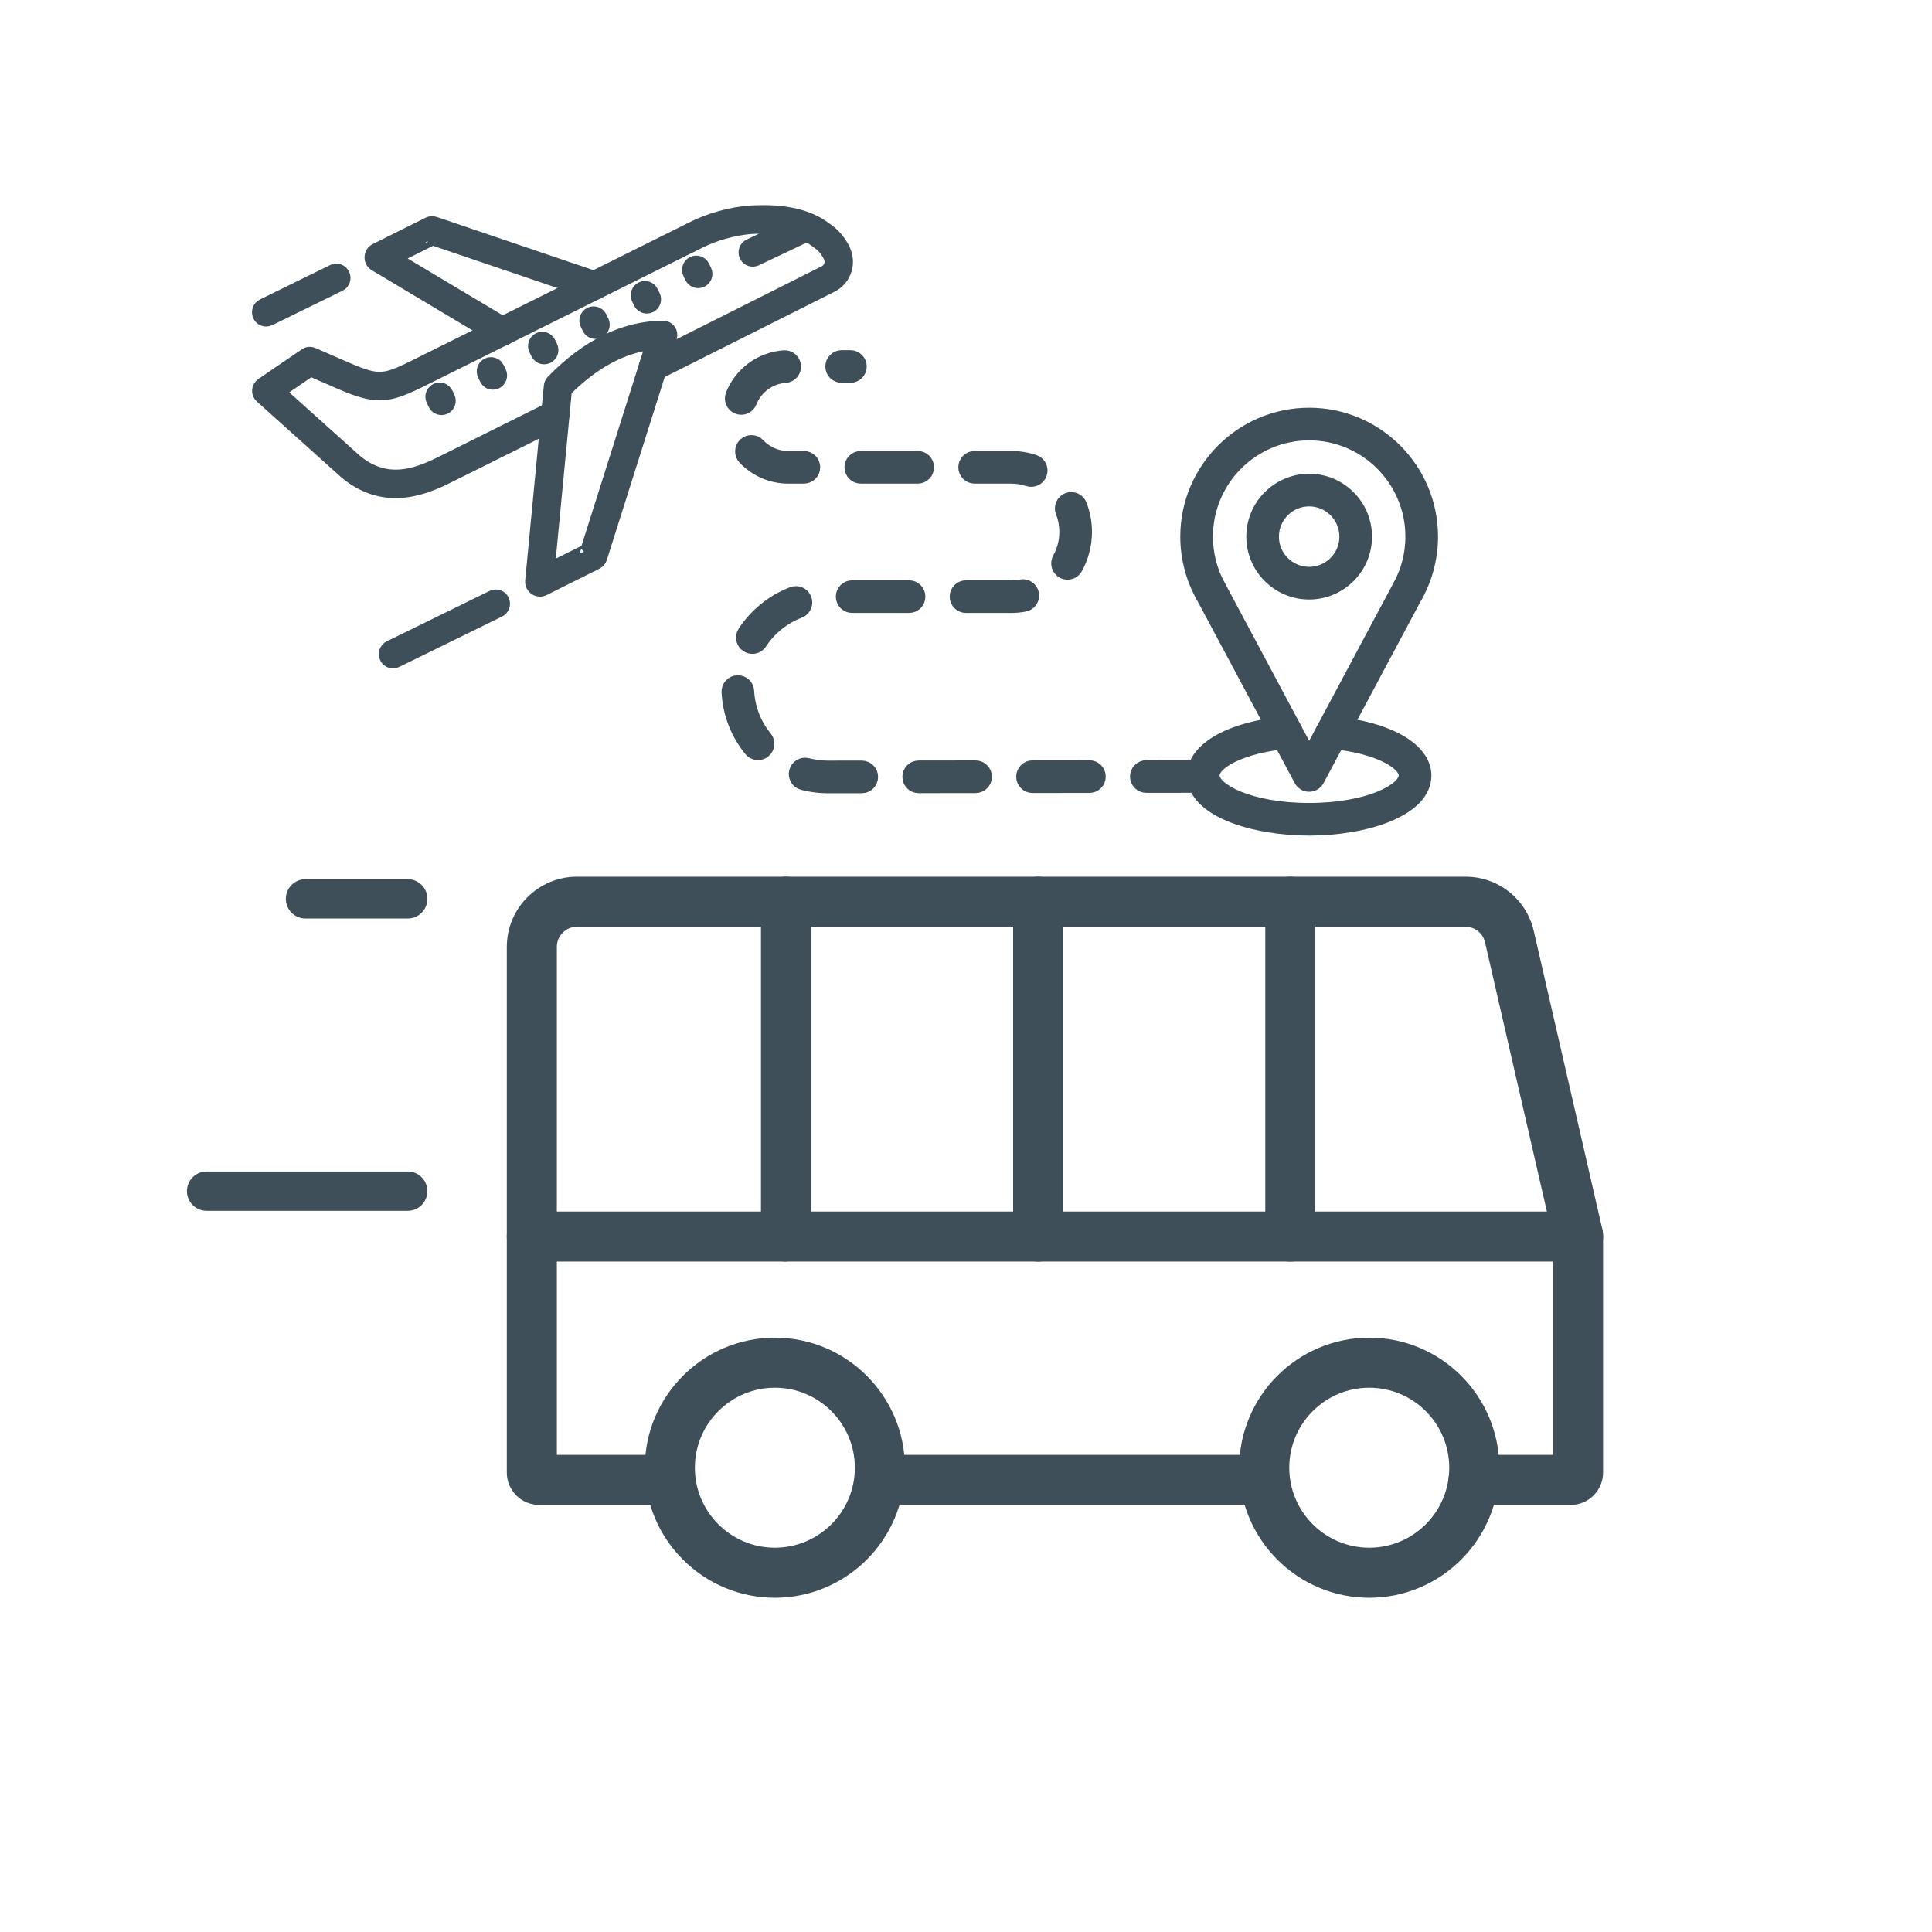
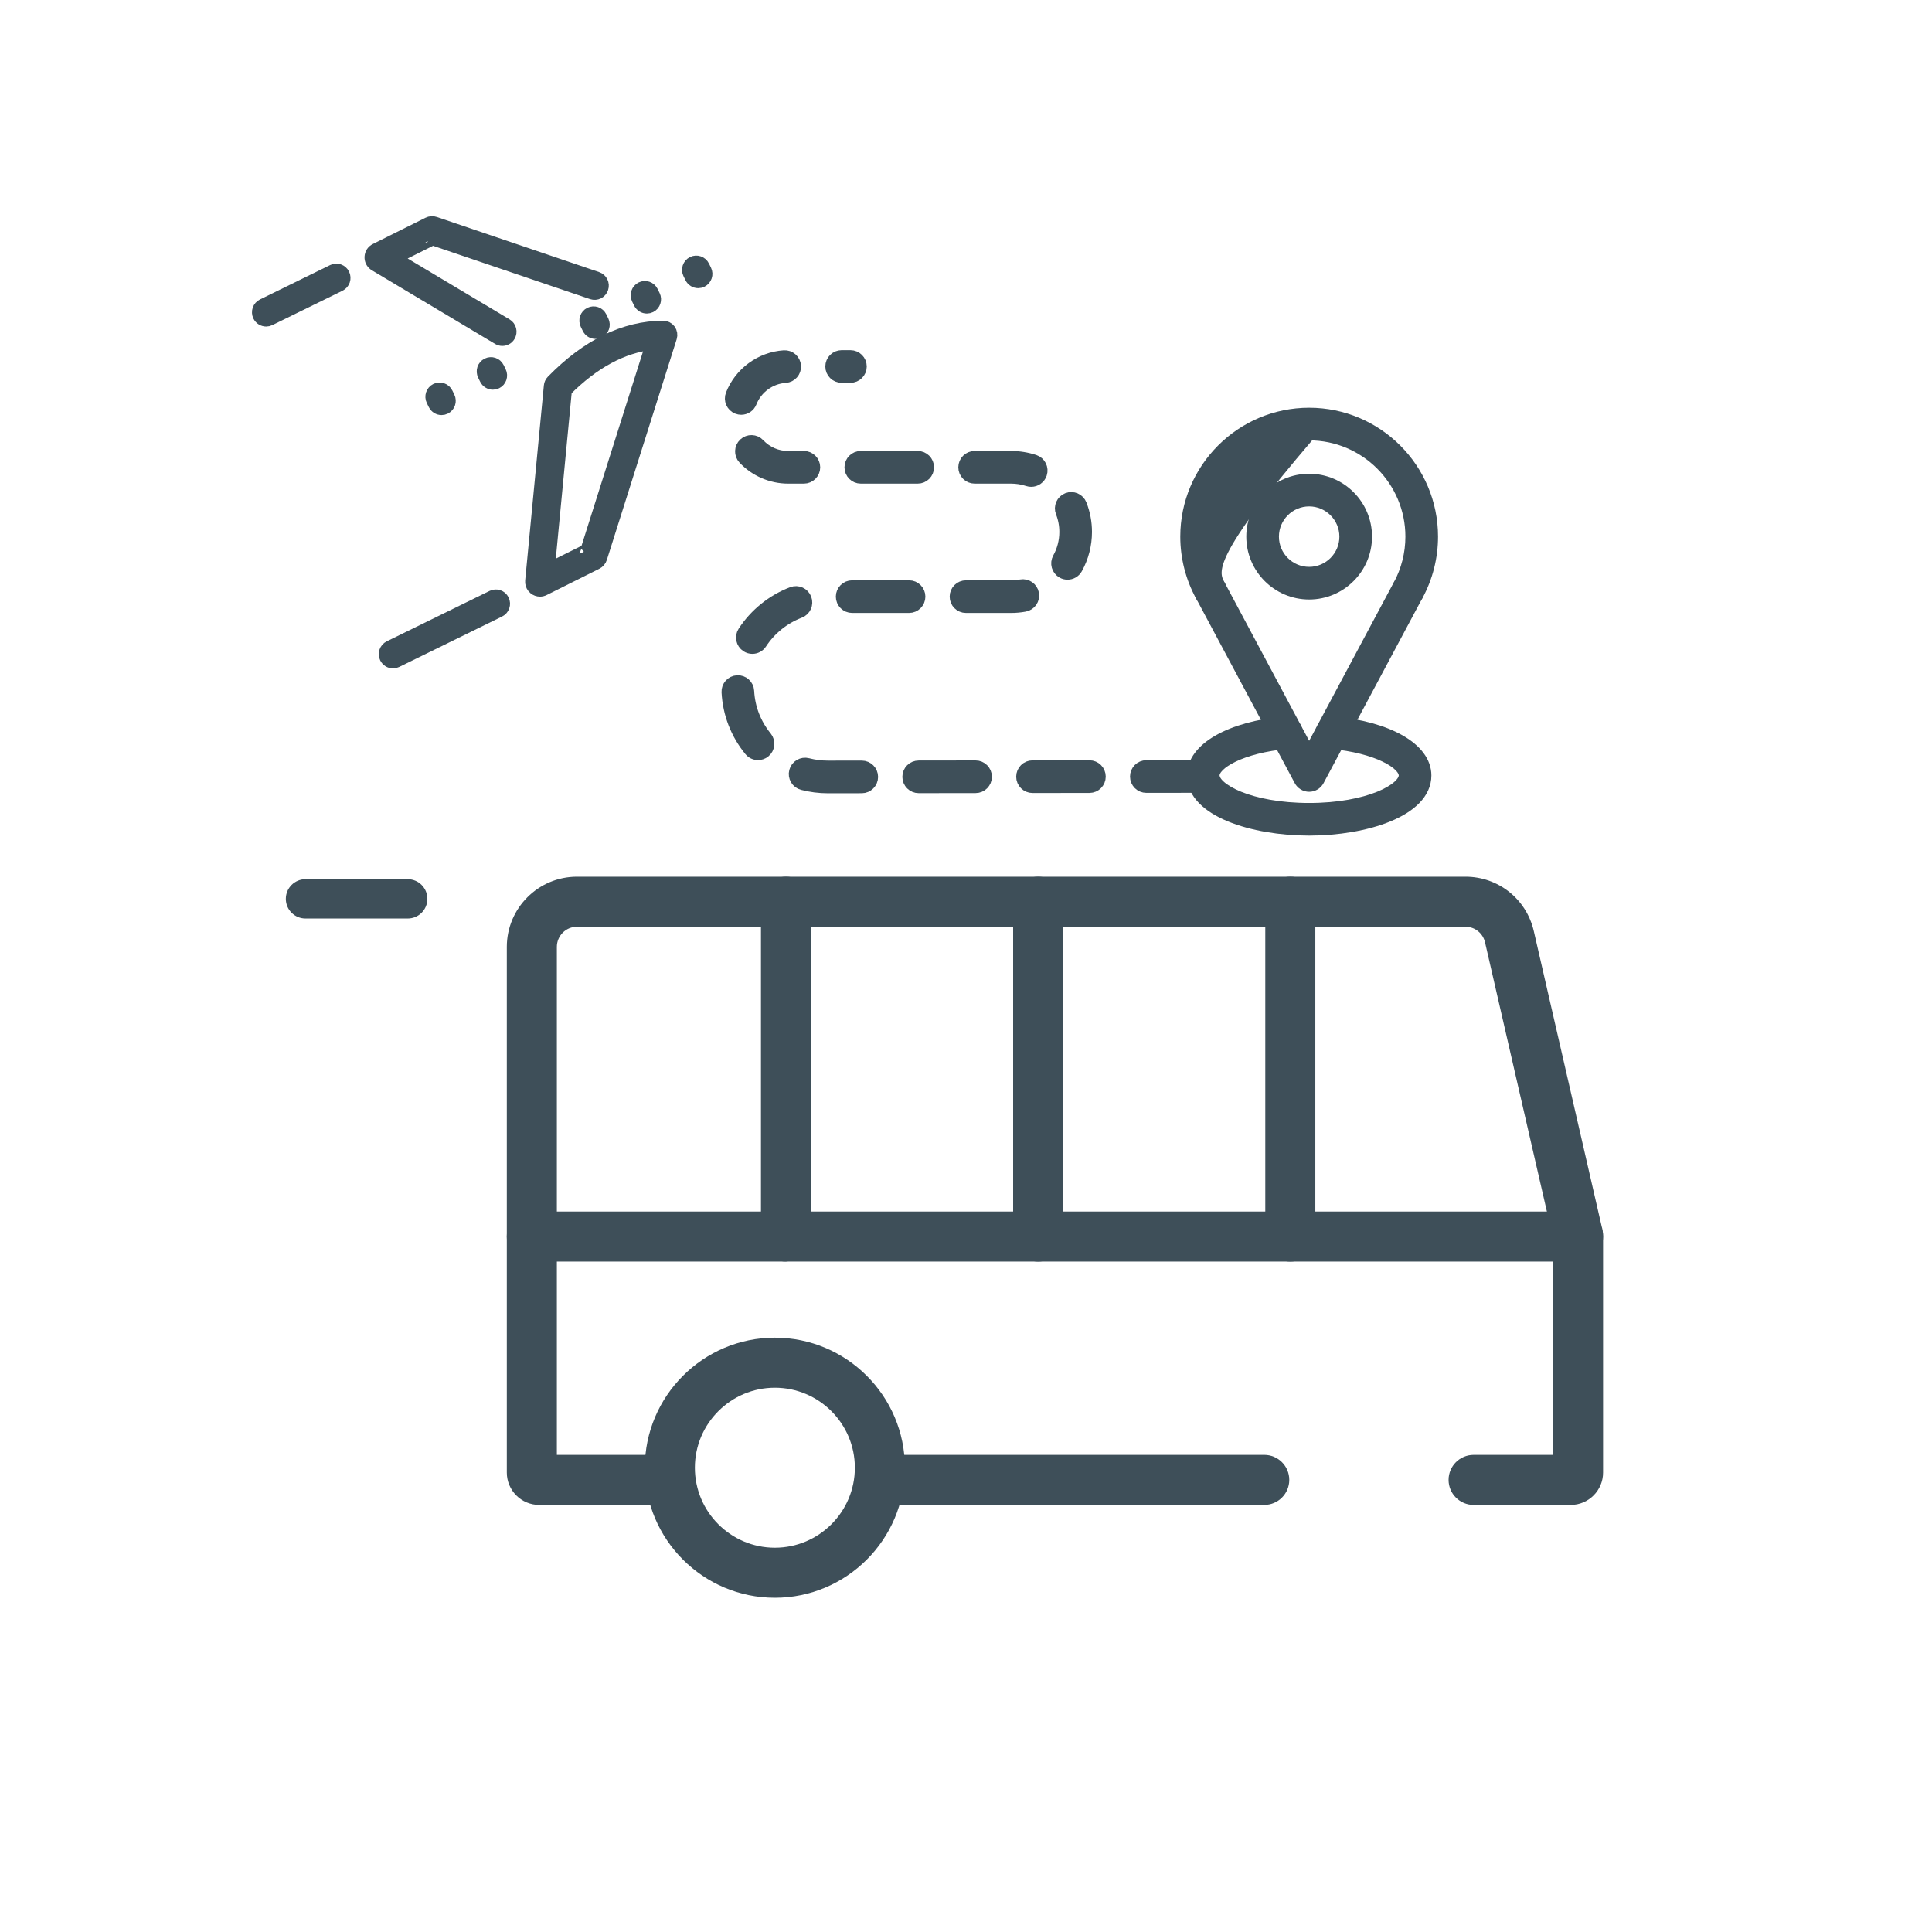
<svg xmlns="http://www.w3.org/2000/svg" xmlns:ns1="http://www.serif.com/" width="100%" height="100%" viewBox="0 0 100 100" version="1.1" xml:space="preserve" style="fill-rule:evenodd;clip-rule:evenodd;stroke-linejoin:round;stroke-miterlimit:2;">
  <g transform="matrix(1,0,0,1,0,-1361.55)">
    <g id="Airport-Transfer" ns1:id="Airport Transfer" transform="matrix(0.195,0,0,0.195,0,1361.55)">
      <rect x="0" y="0" width="512" height="512" style="fill:none;" />
      <g transform="matrix(1,0,0,1,-5.12,-15.716)">
        <g transform="matrix(-0.922,0,0,0.922,1602.04,-2158.82)">
          <g transform="matrix(1,0,0,1,1337.82,2804.07)">
-             <path d="M0,-46.059C-12.698,-46.059 -23.029,-35.728 -23.029,-23.03C-23.029,-10.331 -12.698,0 0,0C12.698,0 23.029,-10.331 23.029,-23.03C23.029,-35.728 12.698,-46.059 0,-46.059M0,14.407C-20.643,14.407 -37.437,-2.387 -37.437,-23.03C-37.437,-43.672 -20.643,-60.466 0,-60.466C20.643,-60.466 37.437,-43.672 37.437,-23.03C37.437,-2.387 20.643,14.407 0,14.407" style="fill:rgb(62,79,89);fill-rule:nonzero;" />
-           </g>
+             </g>
          <g transform="matrix(1,0,0,1,1508.94,2804.07)">
            <path d="M0,-46.059C-12.698,-46.059 -23.029,-35.728 -23.029,-23.03C-23.029,-10.331 -12.698,0 0,0C12.698,0 23.029,-10.331 23.029,-23.03C23.029,-35.728 12.698,-46.059 0,-46.059M0,14.407C-20.643,14.407 -37.437,-2.387 -37.437,-23.03C-37.437,-43.672 -20.643,-60.466 0,-60.466C20.642,-60.466 37.437,-43.672 37.437,-23.03C37.437,-2.387 20.642,14.407 0,14.407" style="fill:rgb(62,79,89);fill-rule:nonzero;" />
          </g>
          <g transform="matrix(1,0,0,1,1576.8,2610.89)">
            <path d="M0,180.861L-37.63,180.861C-41.608,180.861 -44.833,177.636 -44.833,173.657C-44.833,169.678 -41.608,166.454 -37.63,166.454L-5.098,166.454L-5.098,20.202C-5.098,17.007 -7.697,14.408 -10.892,14.408L-266.663,14.408C-269.379,14.408 -271.701,16.257 -272.31,18.904L-291.883,104.074L-291.883,166.454L-269.018,166.454C-265.039,166.454 -261.814,169.678 -261.814,173.657C-261.814,177.636 -265.039,180.861 -269.018,180.861L-296.981,180.861C-302.115,180.861 -306.291,176.684 -306.291,171.55L-306.291,103.393C-306.291,102.464 -306.154,101.549 -305.884,100.669L-286.352,15.677C-284.23,6.447 -276.134,0 -266.663,0L-10.892,0C0.247,0 9.31,9.062 9.31,20.202L9.31,171.55C9.31,176.684 5.133,180.861 0,180.861" style="fill:rgb(62,79,89);fill-rule:nonzero;" />
          </g>
          <g transform="matrix(1,0,0,1,1360.55,2610.89)">
            <path d="M0,110.808L-82.837,110.808C-86.816,110.808 -90.042,107.582 -90.042,103.604C-90.042,99.625 -86.816,96.4 -82.837,96.4L-7.204,96.4L-7.204,7.204C-7.204,3.226 -3.979,0 0,0C3.979,0 7.204,3.226 7.204,7.204L7.204,103.604C7.204,107.582 3.979,110.808 0,110.808" style="fill:rgb(62,79,89);fill-rule:nonzero;" />
          </g>
          <g transform="matrix(1,0,0,1,1478.71,2777.34)">
            <path d="M0,14.407L-110.659,14.407C-114.638,14.407 -117.863,11.182 -117.863,7.203C-117.863,3.224 -114.638,0 -110.659,0L0,0C3.979,0 7.204,3.224 7.204,7.203C7.204,11.182 3.979,14.407 0,14.407" style="fill:rgb(62,79,89);fill-rule:nonzero;" />
          </g>
          <g transform="matrix(1,0,0,1,1433.14,2610.89)">
            <path d="M0,110.808L-72.591,110.808C-76.569,110.808 -79.794,107.582 -79.794,103.604C-79.794,99.625 -76.569,96.4 -72.591,96.4L-7.204,96.4L-7.204,7.204C-7.204,3.226 -3.979,0 0,0C3.979,0 7.204,3.226 7.204,7.204L7.204,103.604C7.204,107.582 3.979,110.808 0,110.808" style="fill:rgb(62,79,89);fill-rule:nonzero;" />
          </g>
          <g transform="matrix(1,0,0,1,1505.74,2610.89)">
            <path d="M0,110.808L-72.591,110.808C-76.57,110.808 -79.795,107.582 -79.795,103.604C-79.795,99.625 -76.57,96.4 -72.591,96.4L-7.204,96.4L-7.204,7.204C-7.204,3.226 -3.979,0 0,0C3.979,0 7.204,3.226 7.204,7.204L7.204,103.604C7.204,107.582 3.979,110.808 0,110.808" style="fill:rgb(62,79,89);fill-rule:nonzero;" />
          </g>
          <g transform="matrix(1,0,0,1,1578.91,2707.29)">
            <path d="M0,14.408L-72.591,14.408C-76.569,14.408 -79.794,11.182 -79.794,7.204C-79.794,3.225 -76.569,0 -72.591,0L0,0C3.979,0 7.204,3.225 7.204,7.204C7.204,11.182 3.979,14.408 0,14.408" style="fill:rgb(62,79,89);fill-rule:nonzero;" />
          </g>
          <g transform="matrix(1,0,0,1,1644.07,2611.61)">
            <path d="M0,11.32L-29.432,11.32C-32.559,11.32 -35.092,8.786 -35.092,5.66C-35.092,2.534 -32.559,0 -29.432,0L0,0C3.126,0 5.66,2.534 5.66,5.66C5.66,8.786 3.126,11.32 0,11.32" style="fill:rgb(62,79,89);fill-rule:nonzero;" />
          </g>
          <g transform="matrix(1,0,0,1,1672.54,2695.76)">
-             <path d="M0,11.32L-57.904,11.32C-61.031,11.32 -63.564,8.786 -63.564,5.66C-63.564,2.534 -61.031,0 -57.904,0L0,0C3.126,0 5.66,2.534 5.66,5.66C5.66,8.786 3.126,11.32 0,11.32" style="fill:rgb(62,79,89);fill-rule:nonzero;" />
-           </g>
+             </g>
        </g>
        <g transform="matrix(0.495,0,0,0.497,1058.04,-55.372)">
          <g transform="matrix(0.584,0,0,0.584,-1915.02,254.941)">
-             <path d="M0,258.048C-14.625,258.048 -30.01,253.53 -45.39,241.018C-45.477,240.947 -45.562,240.875 -45.646,240.8L-123.485,171.194C-125.137,169.717 -126.017,167.562 -125.872,165.35C-125.726,163.139 -124.57,161.118 -122.739,159.87L-82.792,132.657C-80.743,131.262 -78.122,131.019 -75.852,132.01C-75.598,132.121 -50.35,143.149 -43.774,145.939C-14.609,158.31 -9.642,156.873 20.473,141.905L272.493,16.899C288.646,8.87 306.857,3.778 325.152,2.174C325.251,2.166 325.351,2.159 325.45,2.154C339.462,1.509 372.213,0 394.817,17.423C402.146,22.362 406.856,27.603 411.035,35.457C414.3,41.592 415.072,48.437 413.209,54.731C411.22,61.456 406.672,66.874 400.404,69.987L239.542,150.469C235.985,152.248 231.658,150.808 229.876,147.25C228.096,143.692 229.538,139.364 233.096,137.584L393.976,57.093C396.636,55.772 398.553,53.485 399.394,50.643C400.167,48.032 399.774,44.964 398.316,42.225C395.237,36.438 392.071,32.927 386.652,29.295C386.564,29.236 386.477,29.176 386.39,29.114C386.299,29.048 386.209,28.981 386.122,28.912C383.505,26.882 380.671,25.168 377.699,23.722L331.088,45.735C327.486,47.434 323.196,45.894 321.498,42.297C319.799,38.699 321.338,34.405 324.936,32.706L356.956,17.585C344.766,15.706 333.082,16.226 326.264,16.54C309.794,18.002 293.419,22.588 278.901,29.803L26.88,154.81C-6.475,171.388 -15.928,173.401 -49.4,159.202C-54.586,157.002 -70.662,149.995 -77.97,146.806L-107.016,166.593L-36.169,229.946C-8.949,251.996 17.365,243.763 41.747,231.575L143.459,181.118C147.025,179.352 151.346,180.806 153.115,184.37C154.882,187.935 153.427,192.257 149.862,194.026L48.169,244.472C34.107,251.502 17.604,258.048 0,258.048" style="fill:rgb(62,79,89);fill-rule:nonzero;stroke:rgb(62,79,89);stroke-width:11.67px;" />
-           </g>
+             </g>
          <g transform="matrix(0.584,0,0,0.584,-1896.78,316.057)">
            <path d="M0,-78.749C0.004,-78.748 0.008,-78.746 0.011,-78.745C0.008,-78.746 0.004,-78.748 0,-78.749M-43.036,-54.99L-43.118,-54.949C-43.091,-54.962 -43.063,-54.976 -43.036,-54.99M66.833,14.238C65.58,14.238 64.311,13.911 63.155,13.223L-50.127,-54.21C-50.345,-54.341 -50.557,-54.482 -50.76,-54.634C-52.846,-56.196 -54,-58.693 -53.848,-61.315C-53.688,-64.164 -52.055,-66.621 -49.481,-67.875L-1.156,-91.895C0.73,-92.847 2.929,-92.987 4.933,-92.285L153.885,-41.908C157.653,-40.634 159.675,-36.545 158.401,-32.776C157.126,-29.007 153.036,-26.987 149.269,-28.26L2.83,-77.787L-32.263,-60.344L70.525,0.842C73.943,2.877 75.065,7.299 73.03,10.718C71.683,12.981 69.289,14.238 66.833,14.238" style="fill:rgb(62,79,89);fill-rule:nonzero;stroke:rgb(62,79,89);stroke-width:11.67px;" />
          </g>
          <g transform="matrix(0.584,0,0,0.584,-1811.01,339.773)">
            <path d="M0,165.13C-0.012,165.136 -0.022,165.142 -0.034,165.147L0,165.13ZM-3.407,169.216C-3.408,169.22 -3.409,169.223 -3.41,169.226C-3.409,169.223 -3.408,169.219 -3.407,169.216M-3.411,169.227C-3.412,169.232 -3.413,169.236 -3.414,169.24C-3.413,169.236 -3.412,169.232 -3.411,169.227M-21.981,20.011L-37.75,183.893L-2.508,166.377L57.599,-22.793C30.259,-19.844 3.543,-5.483 -21.981,20.011M-45.465,202.912C-47.27,202.912 -49.059,202.282 -50.508,201.06C-52.057,199.746 -53.046,197.886 -53.244,195.942C-53.292,195.471 -53.292,194.996 -53.247,194.525L-36.077,16.077C-35.919,14.438 -35.205,12.903 -34.053,11.727C-2.084,-20.923 32.113,-37.576 67.588,-37.77C69.847,-37.782 72.064,-36.691 73.429,-34.835C74.795,-32.978 75.19,-30.581 74.493,-28.385L10.393,173.355C9.762,175.393 8.313,177.095 6.393,178.042L-41.966,202.078C-43.077,202.637 -44.274,202.912 -45.465,202.912" style="fill:rgb(62,79,89);fill-rule:nonzero;stroke:rgb(62,79,89);stroke-width:11.67px;" />
          </g>
          <g transform="matrix(0.584,0,0,0.584,-1916.38,460.657)">
            <path d="M0,61.547C-2.667,61.547 -5.23,60.06 -6.479,57.503C-8.224,53.928 -6.742,49.614 -3.167,47.869L91.285,1.746C94.859,0 99.174,1.483 100.919,5.058C102.665,8.633 101.182,12.947 97.607,14.693L3.156,60.815C2.138,61.312 1.061,61.547 0,61.547" style="fill:rgb(62,79,89);fill-rule:nonzero;stroke:rgb(62,79,89);stroke-width:11.67px;" />
          </g>
          <g transform="matrix(0.584,0,0,0.584,-1984.38,286.65)">
            <path d="M0,46.872C-2.667,46.872 -5.23,45.385 -6.479,42.827C-8.225,39.252 -6.742,34.938 -3.166,33.193L61.241,1.747C64.818,0 69.13,1.485 70.875,5.059C72.621,8.635 71.138,12.948 67.563,14.694L3.155,46.14C2.138,46.637 1.061,46.872 0,46.872" style="fill:rgb(62,79,89);fill-rule:nonzero;stroke:rgb(62,79,89);stroke-width:11.67px;" />
          </g>
          <g transform="matrix(0.584,0,0,0.584,-1890.33,350.144)">
            <path d="M0,19.118C-2.658,19.118 -5.214,17.641 -6.468,15.095L-8.287,11.402C-10.044,7.833 -8.576,3.515 -5.006,1.757C-1.437,0 2.881,1.468 4.639,5.037L6.457,8.73C8.215,12.3 6.746,16.618 3.177,18.375C2.154,18.879 1.068,19.118 0,19.118" style="fill:rgb(62,79,89);fill-rule:nonzero;stroke:rgb(62,79,89);stroke-width:11.67px;" />
          </g>
          <g transform="matrix(0.584,0,0,0.584,-1862.8,336.589)">
            <path d="M0,19.118C-2.658,19.118 -5.214,17.641 -6.468,15.095L-8.287,11.402C-10.044,7.833 -8.576,3.515 -5.006,1.757C-1.437,0 2.881,1.468 4.639,5.037L6.457,8.73C8.215,12.3 6.746,16.618 3.177,18.375C2.154,18.879 1.068,19.118 0,19.118" style="fill:rgb(62,79,89);fill-rule:nonzero;stroke:rgb(62,79,89);stroke-width:11.67px;" />
          </g>
          <g transform="matrix(0.584,0,0,0.584,-1835.28,323.033)">
-             <path d="M0,19.12C-2.658,19.12 -5.214,17.643 -6.468,15.098L-8.287,11.405C-10.045,7.836 -8.577,3.517 -5.008,1.759C-1.439,0 2.879,1.47 4.638,5.038L6.457,8.731C8.215,12.3 6.747,16.619 3.178,18.377C2.154,18.881 1.069,19.12 0,19.12" style="fill:rgb(62,79,89);fill-rule:nonzero;stroke:rgb(62,79,89);stroke-width:11.67px;" />
-           </g>
+             </g>
          <g transform="matrix(0.584,0,0,0.584,-1807.76,309.478)">
            <path d="M0,19.118C-2.658,19.118 -5.214,17.641 -6.468,15.095L-8.287,11.402C-10.044,7.833 -8.576,3.515 -5.006,1.757C-1.437,0 2.881,1.468 4.639,5.037L6.458,8.73C8.215,12.3 6.746,16.618 3.177,18.375C2.154,18.879 1.068,19.118 0,19.118" style="fill:rgb(62,79,89);fill-rule:nonzero;stroke:rgb(62,79,89);stroke-width:11.67px;" />
          </g>
          <g transform="matrix(0.584,0,0,0.584,-1780.24,295.923)">
            <path d="M0,19.118C-2.658,19.118 -5.214,17.641 -6.468,15.095L-8.287,11.402C-10.044,7.833 -8.576,3.515 -5.006,1.757C-1.436,0 2.881,1.468 4.639,5.037L6.458,8.73C8.215,12.3 6.746,16.618 3.177,18.375C2.154,18.88 1.068,19.118 0,19.118" style="fill:rgb(62,79,89);fill-rule:nonzero;stroke:rgb(62,79,89);stroke-width:11.67px;" />
          </g>
          <g transform="matrix(0.584,0,0,0.584,-1752.7,282.358)">
            <path d="M0,19.119C-2.658,19.119 -5.214,17.642 -6.468,15.097L-8.287,11.404C-10.045,7.835 -8.577,3.516 -5.008,1.759C-1.44,0 2.879,1.469 4.637,5.037L6.457,8.73C8.215,12.3 6.746,16.618 3.178,18.376C2.154,18.88 1.068,19.119 0,19.119" style="fill:rgb(62,79,89);fill-rule:nonzero;stroke:rgb(62,79,89);stroke-width:11.67px;" />
          </g>
        </g>
        <g transform="matrix(0.367,0,0,0.367,-229.944,-917.954)">
          <g transform="matrix(1,0,0,1,1587.36,2958.64)">
            <path d="M0,-52.925C-14.591,-52.925 -26.462,-41.054 -26.462,-26.462C-26.462,-11.871 -14.591,0 0,0C14.591,0 26.462,-11.871 26.462,-26.462C26.462,-41.054 14.591,-52.925 0,-52.925M0,14.408C-22.536,14.408 -40.87,-3.927 -40.87,-26.462C-40.87,-48.998 -22.536,-67.333 0,-67.333C22.536,-67.333 40.87,-48.998 40.87,-26.462C40.87,-3.927 22.536,14.408 0,14.408" style="fill:rgb(62,79,89);fill-rule:nonzero;stroke:rgb(62,79,89);stroke-width:9.2px;" />
          </g>
          <g transform="matrix(1,0,0,1,1587.36,2962.96)">
            <path d="M0,149.156C-2.659,149.156 -5.102,147.692 -6.354,145.346L-77.777,11.623C-79.652,8.113 -78.327,3.749 -74.817,1.875C-71.308,0 -66.943,1.325 -65.069,4.835L0,126.662L65.069,4.835C66.943,1.325 71.309,0.001 74.817,1.875C78.327,3.749 79.652,8.113 77.777,11.623L6.354,145.346C5.101,147.692 2.659,149.156 0,149.156" style="fill:rgb(62,79,89);fill-rule:nonzero;stroke:rgb(62,79,89);stroke-width:9.2px;" />
          </g>
          <g transform="matrix(1,0,0,1,1515.91,2844.36)">
-             <path d="M0,134.051C-2.548,134.051 -5.016,132.697 -6.326,130.304C-13.415,117.355 -17.161,102.661 -17.161,87.814C-17.161,38.952 22.59,-0.798 71.451,-0.798C120.311,-0.798 160.062,38.952 160.062,87.814C160.062,102.564 156.362,117.171 149.363,130.056C147.464,133.552 143.089,134.849 139.594,132.947C136.098,131.048 134.803,126.674 136.703,123.178C142.559,112.399 145.654,100.169 145.654,87.814C145.654,46.898 112.367,13.61 71.451,13.61C30.534,13.61 -2.753,46.898 -2.753,87.814C-2.753,100.251 0.382,112.552 6.312,123.386C8.223,126.876 6.942,131.254 3.453,133.164C2.354,133.765 1.169,134.051 0,134.051" style="fill:rgb(62,79,89);fill-rule:nonzero;stroke:rgb(62,79,89);stroke-width:9.2px;" />
+             <path d="M0,134.051C-2.548,134.051 -5.016,132.697 -6.326,130.304C-13.415,117.355 -17.161,102.661 -17.161,87.814C-17.161,38.952 22.59,-0.798 71.451,-0.798C120.311,-0.798 160.062,38.952 160.062,87.814C160.062,102.564 156.362,117.171 149.363,130.056C147.464,133.552 143.089,134.849 139.594,132.947C136.098,131.048 134.803,126.674 136.703,123.178C142.559,112.399 145.654,100.169 145.654,87.814C145.654,46.898 112.367,13.61 71.451,13.61C-2.753,100.251 0.382,112.552 6.312,123.386C8.223,126.876 6.942,131.254 3.453,133.164C2.354,133.765 1.169,134.051 0,134.051" style="fill:rgb(62,79,89);fill-rule:nonzero;stroke:rgb(62,79,89);stroke-width:9.2px;" />
          </g>
          <g transform="matrix(1,0,0,1,1587.36,3066.41)">
            <path d="M0,77.405C-40.625,77.405 -83.801,63.769 -83.801,38.498C-83.801,19.315 -57.033,3.99 -17.19,0.361C-13.228,0.001 -9.724,2.92 -9.363,6.882C-9.002,10.843 -11.921,14.348 -15.884,14.709C-48.935,17.719 -69.394,29.401 -69.394,38.498C-69.394,48.727 -42.994,62.998 0,62.998C42.994,62.998 69.394,48.727 69.394,38.498C69.394,29.401 48.936,17.719 15.883,14.709C11.921,14.348 9.001,10.843 9.362,6.882C9.723,2.919 13.238,0 17.19,0.361C57.032,3.99 83.801,19.315 83.801,38.498C83.801,63.769 40.625,77.405 0,77.405" style="fill:rgb(62,79,89);fill-rule:nonzero;stroke:rgb(62,79,89);stroke-width:9.2px;" />
          </g>
          <g transform="matrix(1,0,0,1,1255.58,3098.62)">
            <path d="M0,-282.287L-6.358,-282.287C-10.336,-282.287 -13.562,-285.512 -13.562,-289.491C-13.562,-293.47 -10.336,-296.694 -6.358,-296.694L0,-296.694C3.979,-296.694 7.204,-293.47 7.204,-289.491C7.204,-285.512 3.979,-282.287 0,-282.287M-78.997,-259.163C-79.874,-259.163 -80.765,-259.324 -81.631,-259.664C-85.333,-261.12 -87.155,-265.302 -85.699,-269.005C-79.549,-284.647 -64.751,-295.477 -48,-296.597C-44.024,-296.862 -40.598,-293.858 -40.333,-289.889C-40.067,-285.919 -43.071,-282.485 -47.041,-282.221C-58.258,-281.472 -68.169,-274.214 -72.291,-263.732C-73.406,-260.895 -76.122,-259.163 -78.997,-259.163M-33.663,-209.375L-45.055,-209.375C-57.051,-209.375 -68.646,-214.39 -76.866,-223.133C-79.592,-226.031 -79.451,-230.59 -76.553,-233.315C-73.654,-236.041 -69.095,-235.9 -66.37,-233.002C-60.78,-227.057 -53.21,-223.783 -45.055,-223.783L-33.663,-223.783C-29.685,-223.783 -26.459,-220.558 -26.459,-216.579C-26.459,-212.6 -29.685,-209.375 -33.663,-209.375M48.667,-209.375L7.501,-209.375C3.523,-209.375 0.298,-212.6 0.298,-216.579C0.298,-220.558 3.523,-223.783 7.501,-223.783L48.667,-223.783C52.645,-223.783 55.871,-220.558 55.871,-216.579C55.871,-212.6 52.645,-209.375 48.667,-209.375M130.746,-207.045C130,-207.045 129.242,-207.161 128.495,-207.407C124.521,-208.713 120.361,-209.376 116.13,-209.375L89.832,-209.375C85.853,-209.375 82.627,-212.6 82.627,-216.579C82.627,-220.558 85.853,-223.783 89.832,-223.783L116.135,-223.783C121.895,-223.783 127.567,-222.878 132.994,-221.094C136.774,-219.851 138.831,-215.78 137.588,-212.001C136.591,-208.968 133.773,-207.045 130.746,-207.045M157.016,-139.904C155.831,-139.904 154.629,-140.196 153.521,-140.813C150.043,-142.748 148.793,-147.135 150.728,-150.611C153.974,-156.446 155.69,-163.087 155.691,-169.814C155.691,-174.793 154.779,-179.646 152.981,-184.236C151.531,-187.94 153.358,-192.12 157.062,-193.571C160.769,-195.022 164.947,-193.194 166.397,-189.49C168.853,-183.219 170.099,-176.599 170.099,-169.813C170.098,-160.64 167.753,-151.578 163.318,-143.606C162,-141.239 159.546,-139.904 157.016,-139.904M42.411,-115.845L1.246,-115.845C-2.733,-115.845 -5.958,-119.069 -5.958,-123.049C-5.958,-127.027 -2.733,-130.252 1.246,-130.252L42.411,-130.252C46.389,-130.252 49.614,-127.027 49.614,-123.049C49.614,-119.069 46.389,-115.845 42.411,-115.845M116.13,-115.845L83.575,-115.845C79.596,-115.845 76.372,-119.069 76.372,-123.049C76.372,-127.027 79.596,-130.252 83.575,-130.252L116.13,-130.252C118.567,-130.252 121.006,-130.475 123.378,-130.914C127.297,-131.635 131.049,-129.054 131.772,-125.141C132.497,-121.229 129.912,-117.471 126,-116.746C122.765,-116.148 119.444,-115.845 116.13,-115.845M-70.938,-86.253C-72.29,-86.253 -73.656,-86.633 -74.872,-87.427C-78.203,-89.602 -79.139,-94.067 -76.963,-97.397C-68.613,-110.177 -56.181,-120.183 -41.955,-125.574C-38.234,-126.983 -34.075,-125.11 -32.666,-121.391C-31.256,-117.67 -33.129,-113.512 -36.85,-112.101C-48.245,-107.783 -58.207,-99.763 -64.901,-89.517C-66.283,-87.402 -68.587,-86.253 -70.938,-86.253M-66.829,-9.415C-68.917,-9.415 -70.989,-10.319 -72.413,-12.062C-82.201,-24.049 -87.804,-38.548 -88.614,-53.992C-88.822,-57.965 -85.771,-61.354 -81.797,-61.562C-77.826,-61.786 -74.435,-58.72 -74.226,-54.746C-73.577,-42.382 -69.091,-30.773 -61.253,-21.176C-58.736,-18.095 -59.195,-13.557 -62.276,-11.039C-63.614,-9.947 -65.227,-9.415 -66.829,-9.415M214.019,14.28C210.044,14.28 206.82,11.062 206.815,7.086C206.81,3.108 210.031,-0.122 214.01,-0.127L255.175,-0.18L255.184,-0.18C259.159,-0.18 262.383,3.04 262.388,7.016C262.393,10.994 259.172,14.224 255.193,14.229L214.028,14.28L214.019,14.28ZM131.689,14.386C127.714,14.386 124.49,11.167 124.485,7.192C124.48,3.213 127.701,-0.016 131.68,-0.021L172.845,-0.074L172.854,-0.074C176.829,-0.074 180.053,3.146 180.058,7.121C180.063,11.1 176.842,14.329 172.863,14.334L131.698,14.386L131.689,14.386ZM49.359,14.491C45.385,14.491 42.161,11.273 42.156,7.297C42.15,3.318 45.372,0.089 49.35,0.084L90.515,0.03L90.524,0.03C94.499,0.03 97.723,3.25 97.728,7.226C97.733,11.203 94.512,14.434 90.534,14.439L49.369,14.491L49.359,14.491ZM-16.292,14.575C-22.5,14.575 -28.657,13.79 -34.602,12.24C-38.452,11.237 -40.76,7.304 -39.756,3.454C-38.753,-0.396 -34.817,-2.703 -30.969,-1.701C-26.209,-0.462 -21.274,0.167 -16.301,0.167L8.186,0.136L8.195,0.136C12.169,0.136 15.394,3.356 15.398,7.331C15.403,11.31 12.183,14.539 8.204,14.544L-16.292,14.575Z" style="fill:rgb(62,79,89);fill-rule:nonzero;stroke:rgb(62,79,89);stroke-width:9.2px;" />
          </g>
        </g>
      </g>
    </g>
  </g>
</svg>